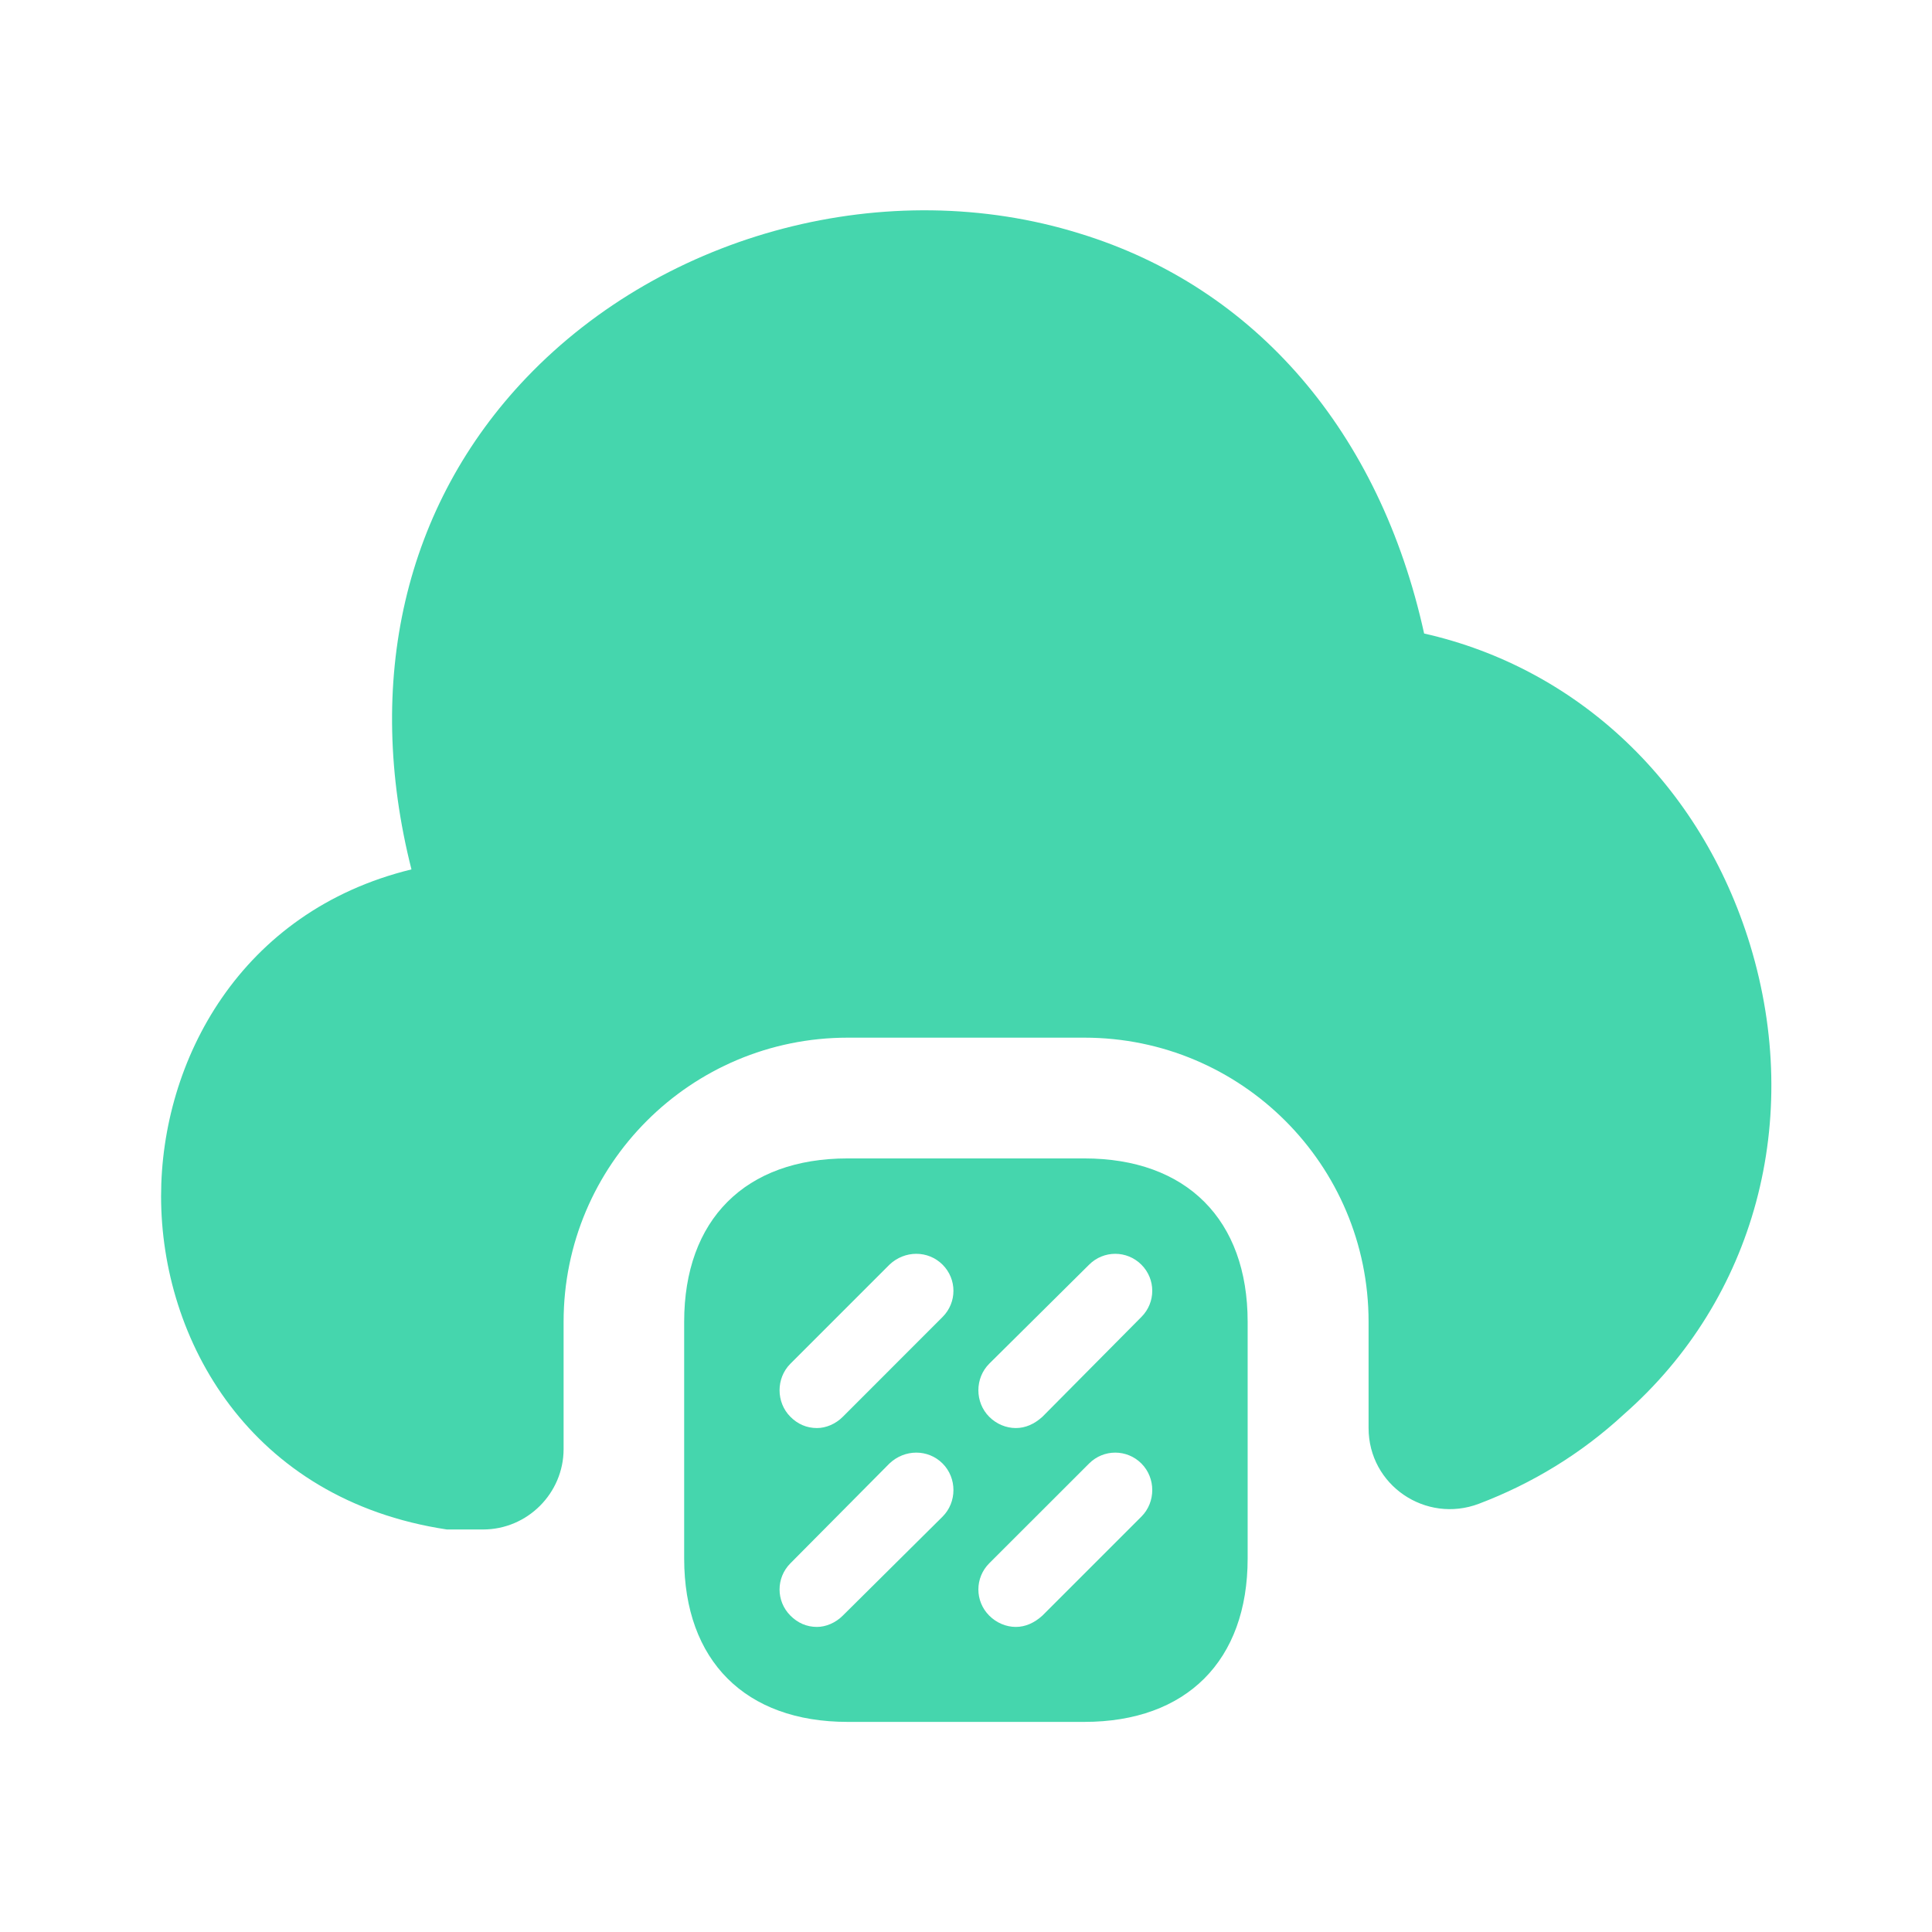
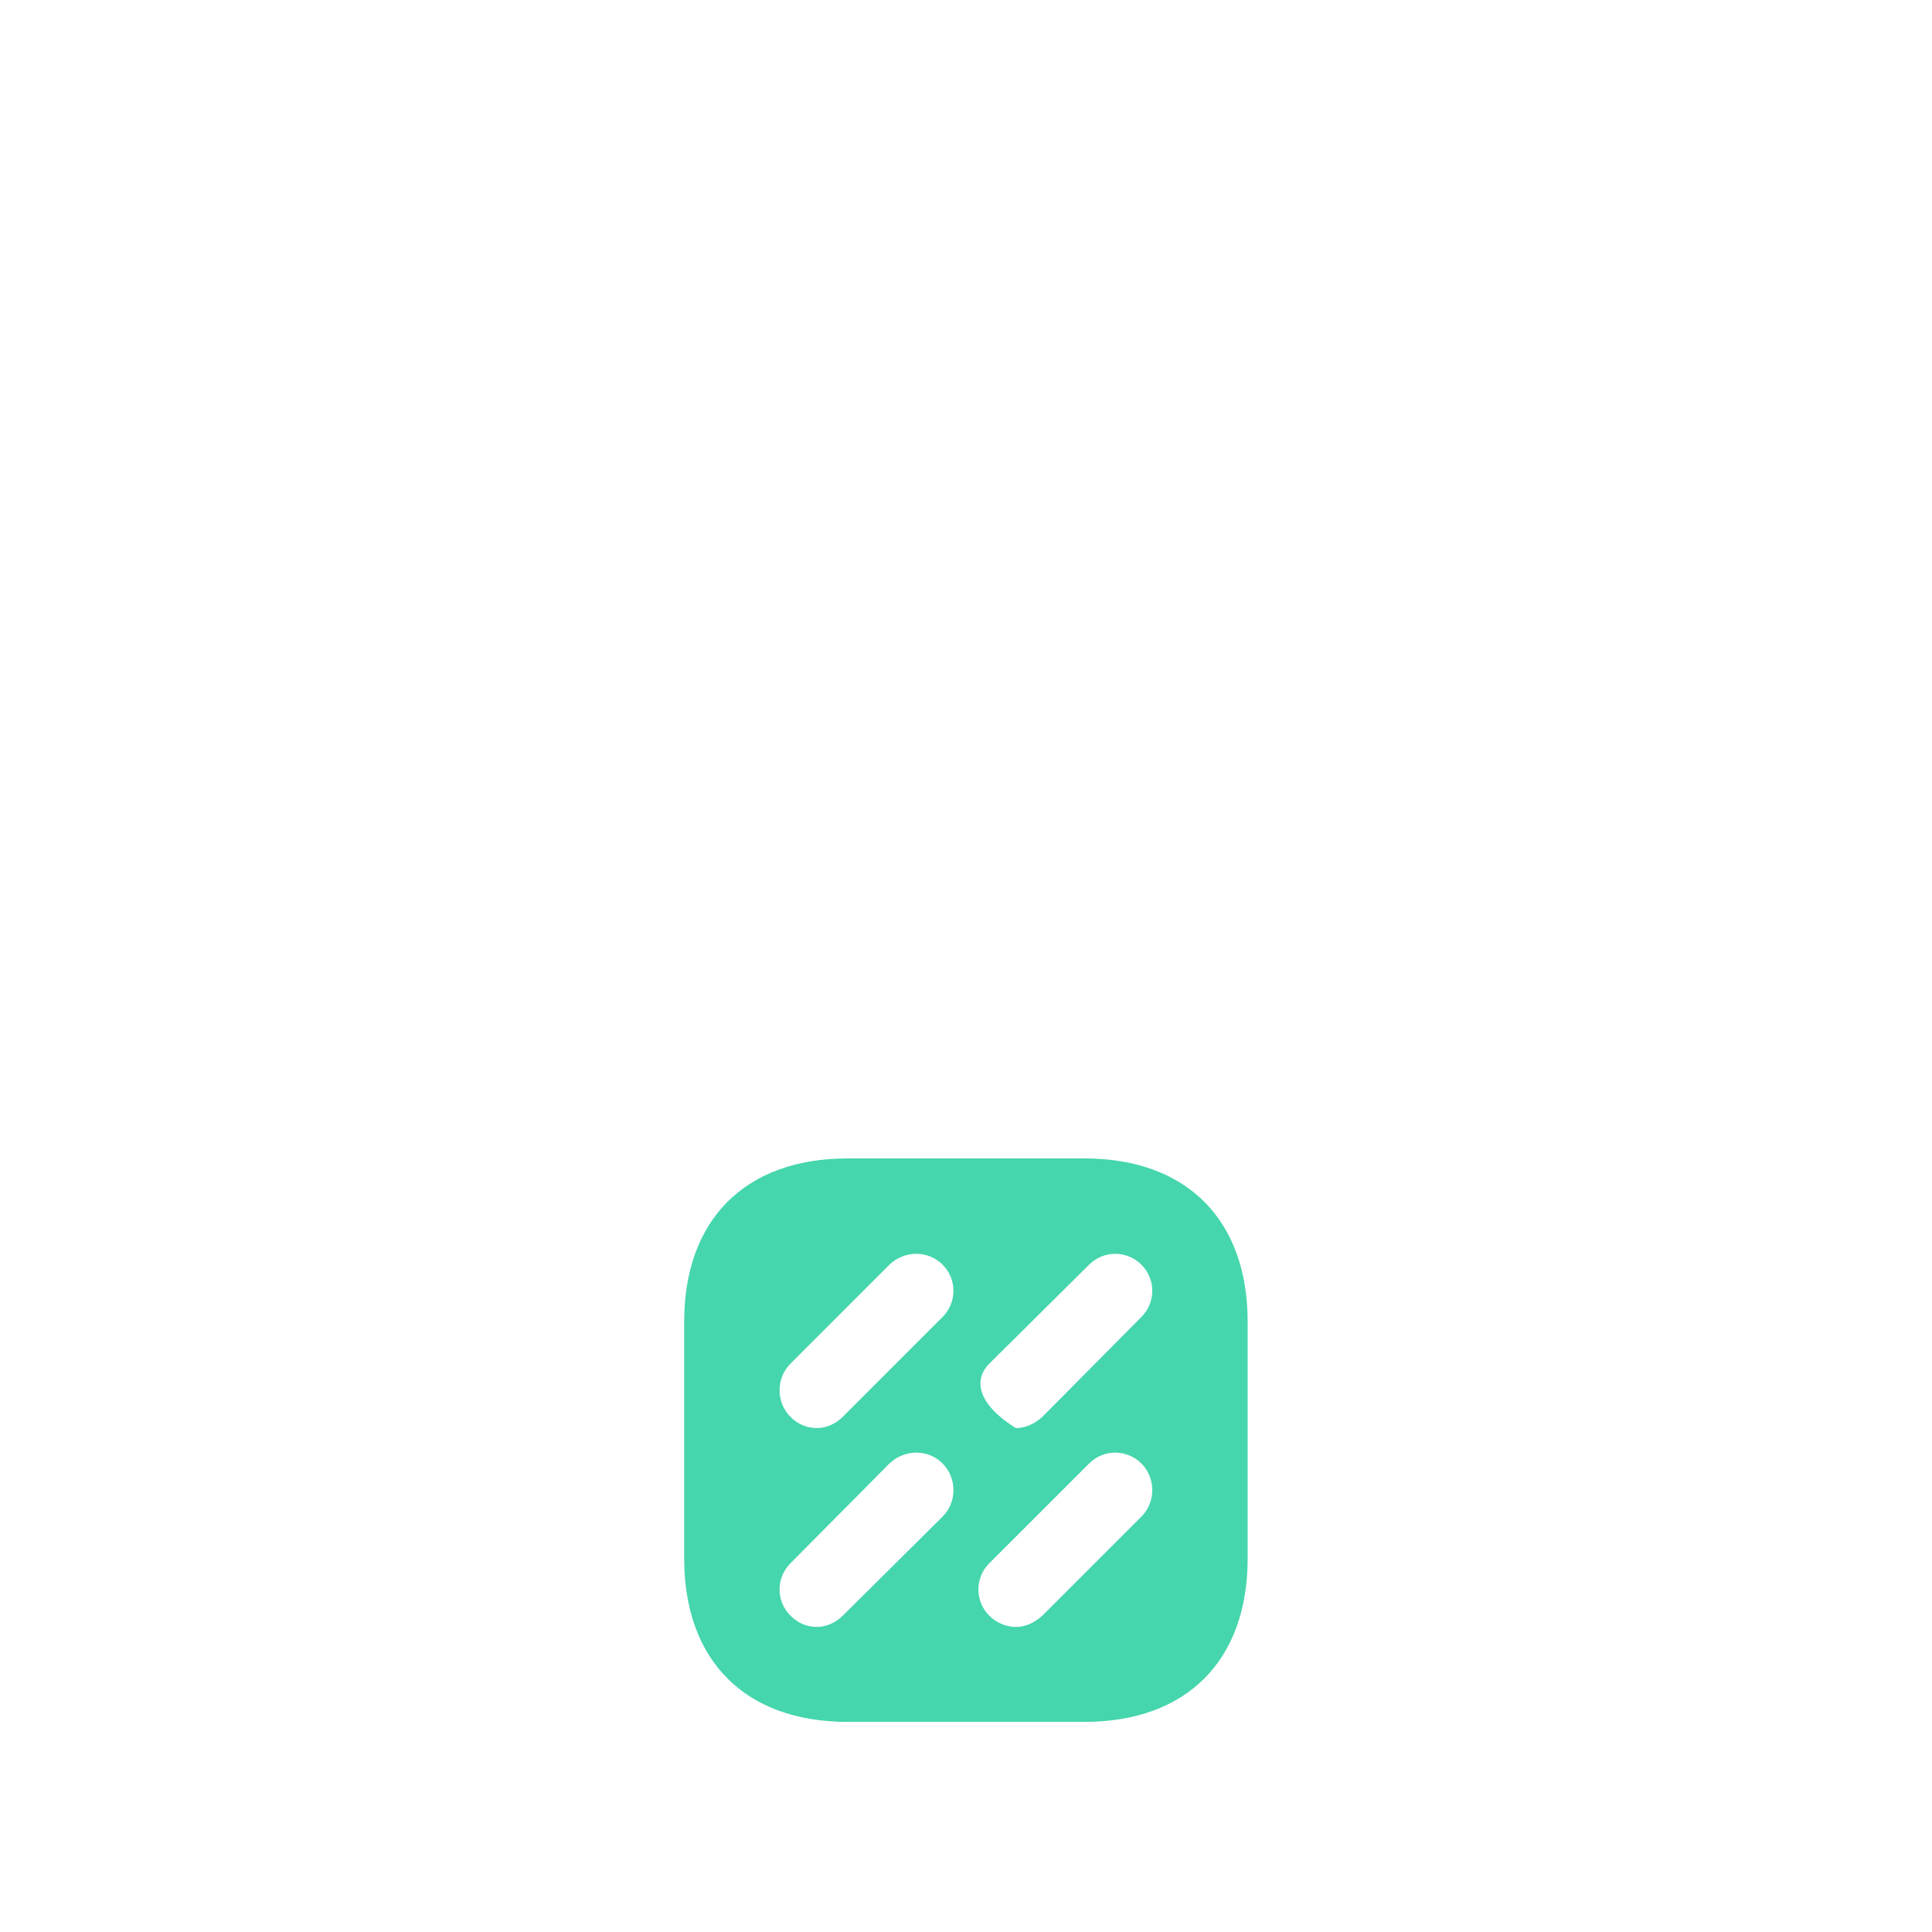
<svg xmlns="http://www.w3.org/2000/svg" width="32" height="32" viewBox="0 0 32 32" fill="none">
-   <path d="M26.895 23.427C26.188 24.08 25.375 24.573 24.495 24.907C23.615 25.24 22.668 24.6 22.668 23.653V21.893C22.668 19.293 20.561 17.187 17.961 17.187H14.041C11.441 17.187 9.335 19.293 9.335 21.893V24C9.335 24.733 8.735 25.333 8.001 25.333H7.401C4.135 24.84 2.668 22.187 2.668 19.813C2.668 17.573 3.975 15.093 6.815 14.4C6.028 11.293 6.695 8.373 8.721 6.253C11.028 3.84 14.708 2.88 17.881 3.867C20.801 4.76 22.855 7.16 23.588 10.493C26.135 11.067 28.175 12.987 28.988 15.653C29.868 18.547 29.068 21.52 26.895 23.427Z" fill="#45D6AD" />
-   <path d="M17.959 19.187H14.039C12.345 19.187 11.332 20.2 11.332 21.893V25.813C11.332 27.507 12.345 28.52 14.039 28.52H17.959C19.652 28.52 20.665 27.507 20.665 25.813V21.893C20.665 20.2 19.652 19.187 17.959 19.187ZM15.612 25.12L13.959 26.76C13.839 26.88 13.679 26.947 13.532 26.947C13.359 26.947 13.212 26.88 13.092 26.76C12.852 26.52 12.852 26.133 13.092 25.893L14.732 24.24C14.985 24 15.372 24 15.612 24.24C15.852 24.48 15.852 24.88 15.612 25.12ZM15.612 21.813L13.959 23.467C13.839 23.587 13.679 23.653 13.532 23.653C13.359 23.653 13.212 23.587 13.092 23.467C12.852 23.227 12.852 22.827 13.092 22.587L14.732 20.947C14.985 20.707 15.372 20.707 15.612 20.947C15.852 21.187 15.852 21.573 15.612 21.813ZM18.905 25.12L17.265 26.76C17.132 26.88 16.985 26.947 16.825 26.947C16.665 26.947 16.505 26.88 16.385 26.76C16.145 26.52 16.145 26.133 16.385 25.893L18.039 24.24C18.279 24 18.665 24 18.905 24.24C19.145 24.48 19.145 24.88 18.905 25.12ZM18.905 21.813L17.265 23.467C17.132 23.587 16.985 23.653 16.825 23.653C16.665 23.653 16.505 23.587 16.385 23.467C16.145 23.227 16.145 22.827 16.385 22.587L18.039 20.947C18.279 20.707 18.665 20.707 18.905 20.947C19.145 21.187 19.145 21.573 18.905 21.813Z" fill="#45D6AD" />
+   <path d="M17.959 19.187H14.039C12.345 19.187 11.332 20.2 11.332 21.893V25.813C11.332 27.507 12.345 28.52 14.039 28.52H17.959C19.652 28.52 20.665 27.507 20.665 25.813V21.893C20.665 20.2 19.652 19.187 17.959 19.187ZM15.612 25.12L13.959 26.76C13.839 26.88 13.679 26.947 13.532 26.947C13.359 26.947 13.212 26.88 13.092 26.76C12.852 26.52 12.852 26.133 13.092 25.893L14.732 24.24C14.985 24 15.372 24 15.612 24.24C15.852 24.48 15.852 24.88 15.612 25.12ZM15.612 21.813L13.959 23.467C13.839 23.587 13.679 23.653 13.532 23.653C13.359 23.653 13.212 23.587 13.092 23.467C12.852 23.227 12.852 22.827 13.092 22.587L14.732 20.947C14.985 20.707 15.372 20.707 15.612 20.947C15.852 21.187 15.852 21.573 15.612 21.813ZM18.905 25.12L17.265 26.76C17.132 26.88 16.985 26.947 16.825 26.947C16.665 26.947 16.505 26.88 16.385 26.76C16.145 26.52 16.145 26.133 16.385 25.893L18.039 24.24C18.279 24 18.665 24 18.905 24.24C19.145 24.48 19.145 24.88 18.905 25.12ZM18.905 21.813L17.265 23.467C17.132 23.587 16.985 23.653 16.825 23.653C16.145 23.227 16.145 22.827 16.385 22.587L18.039 20.947C18.279 20.707 18.665 20.707 18.905 20.947C19.145 21.187 19.145 21.573 18.905 21.813Z" fill="#45D6AD" />
</svg>